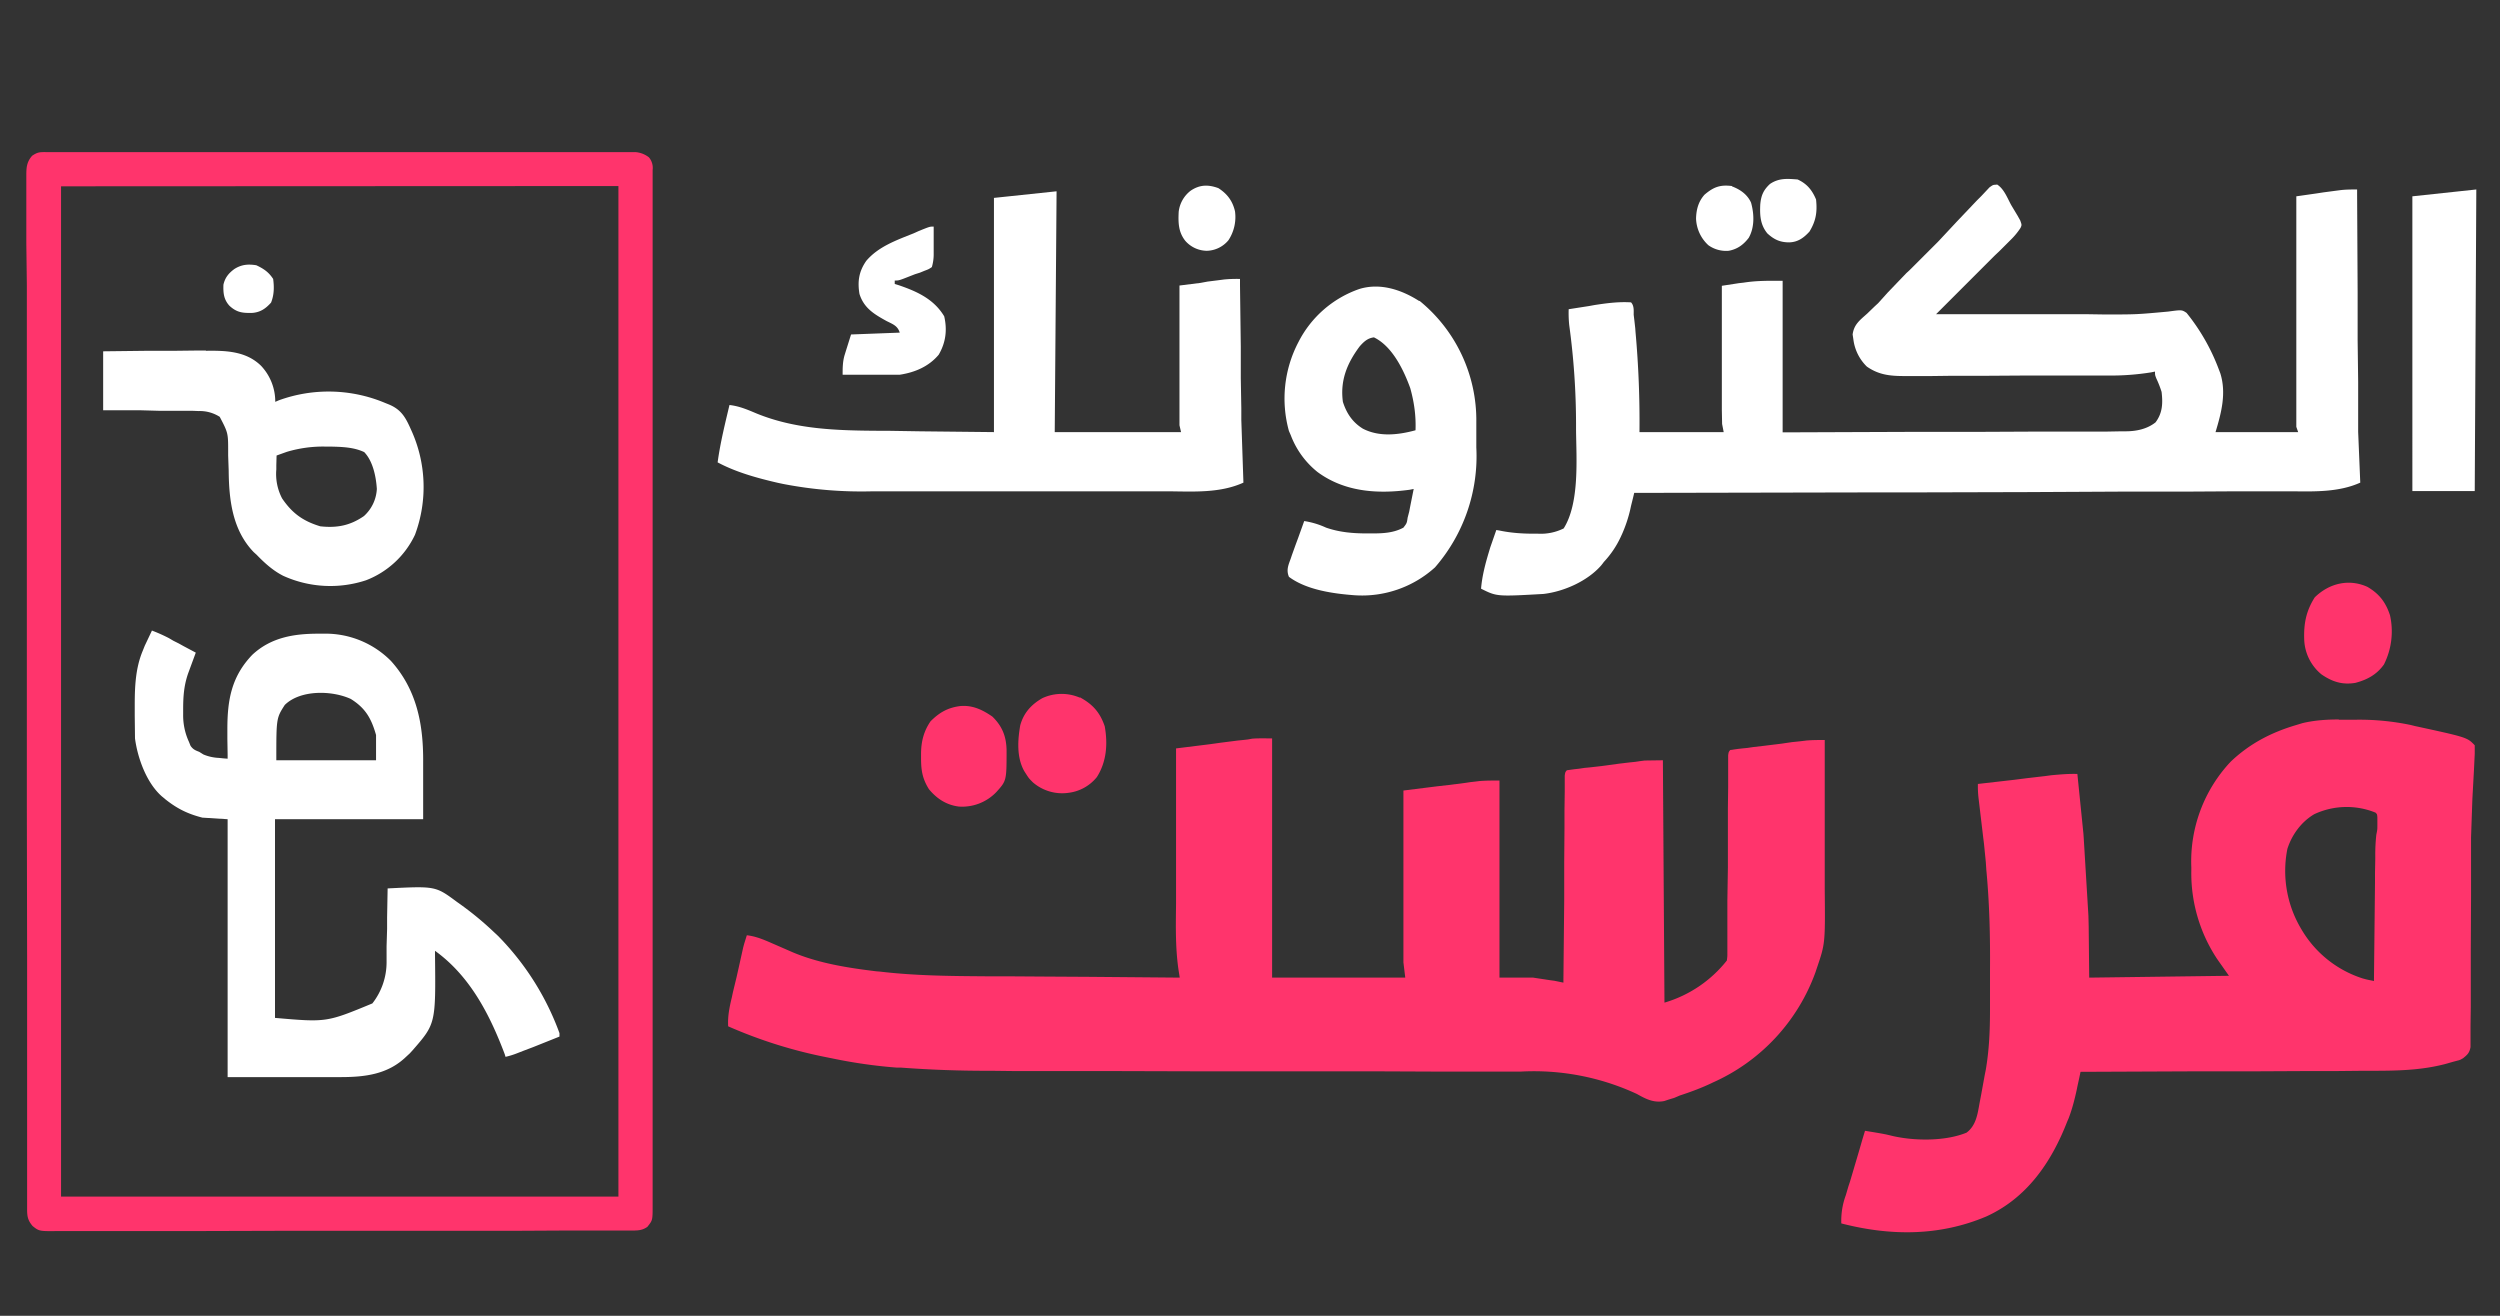
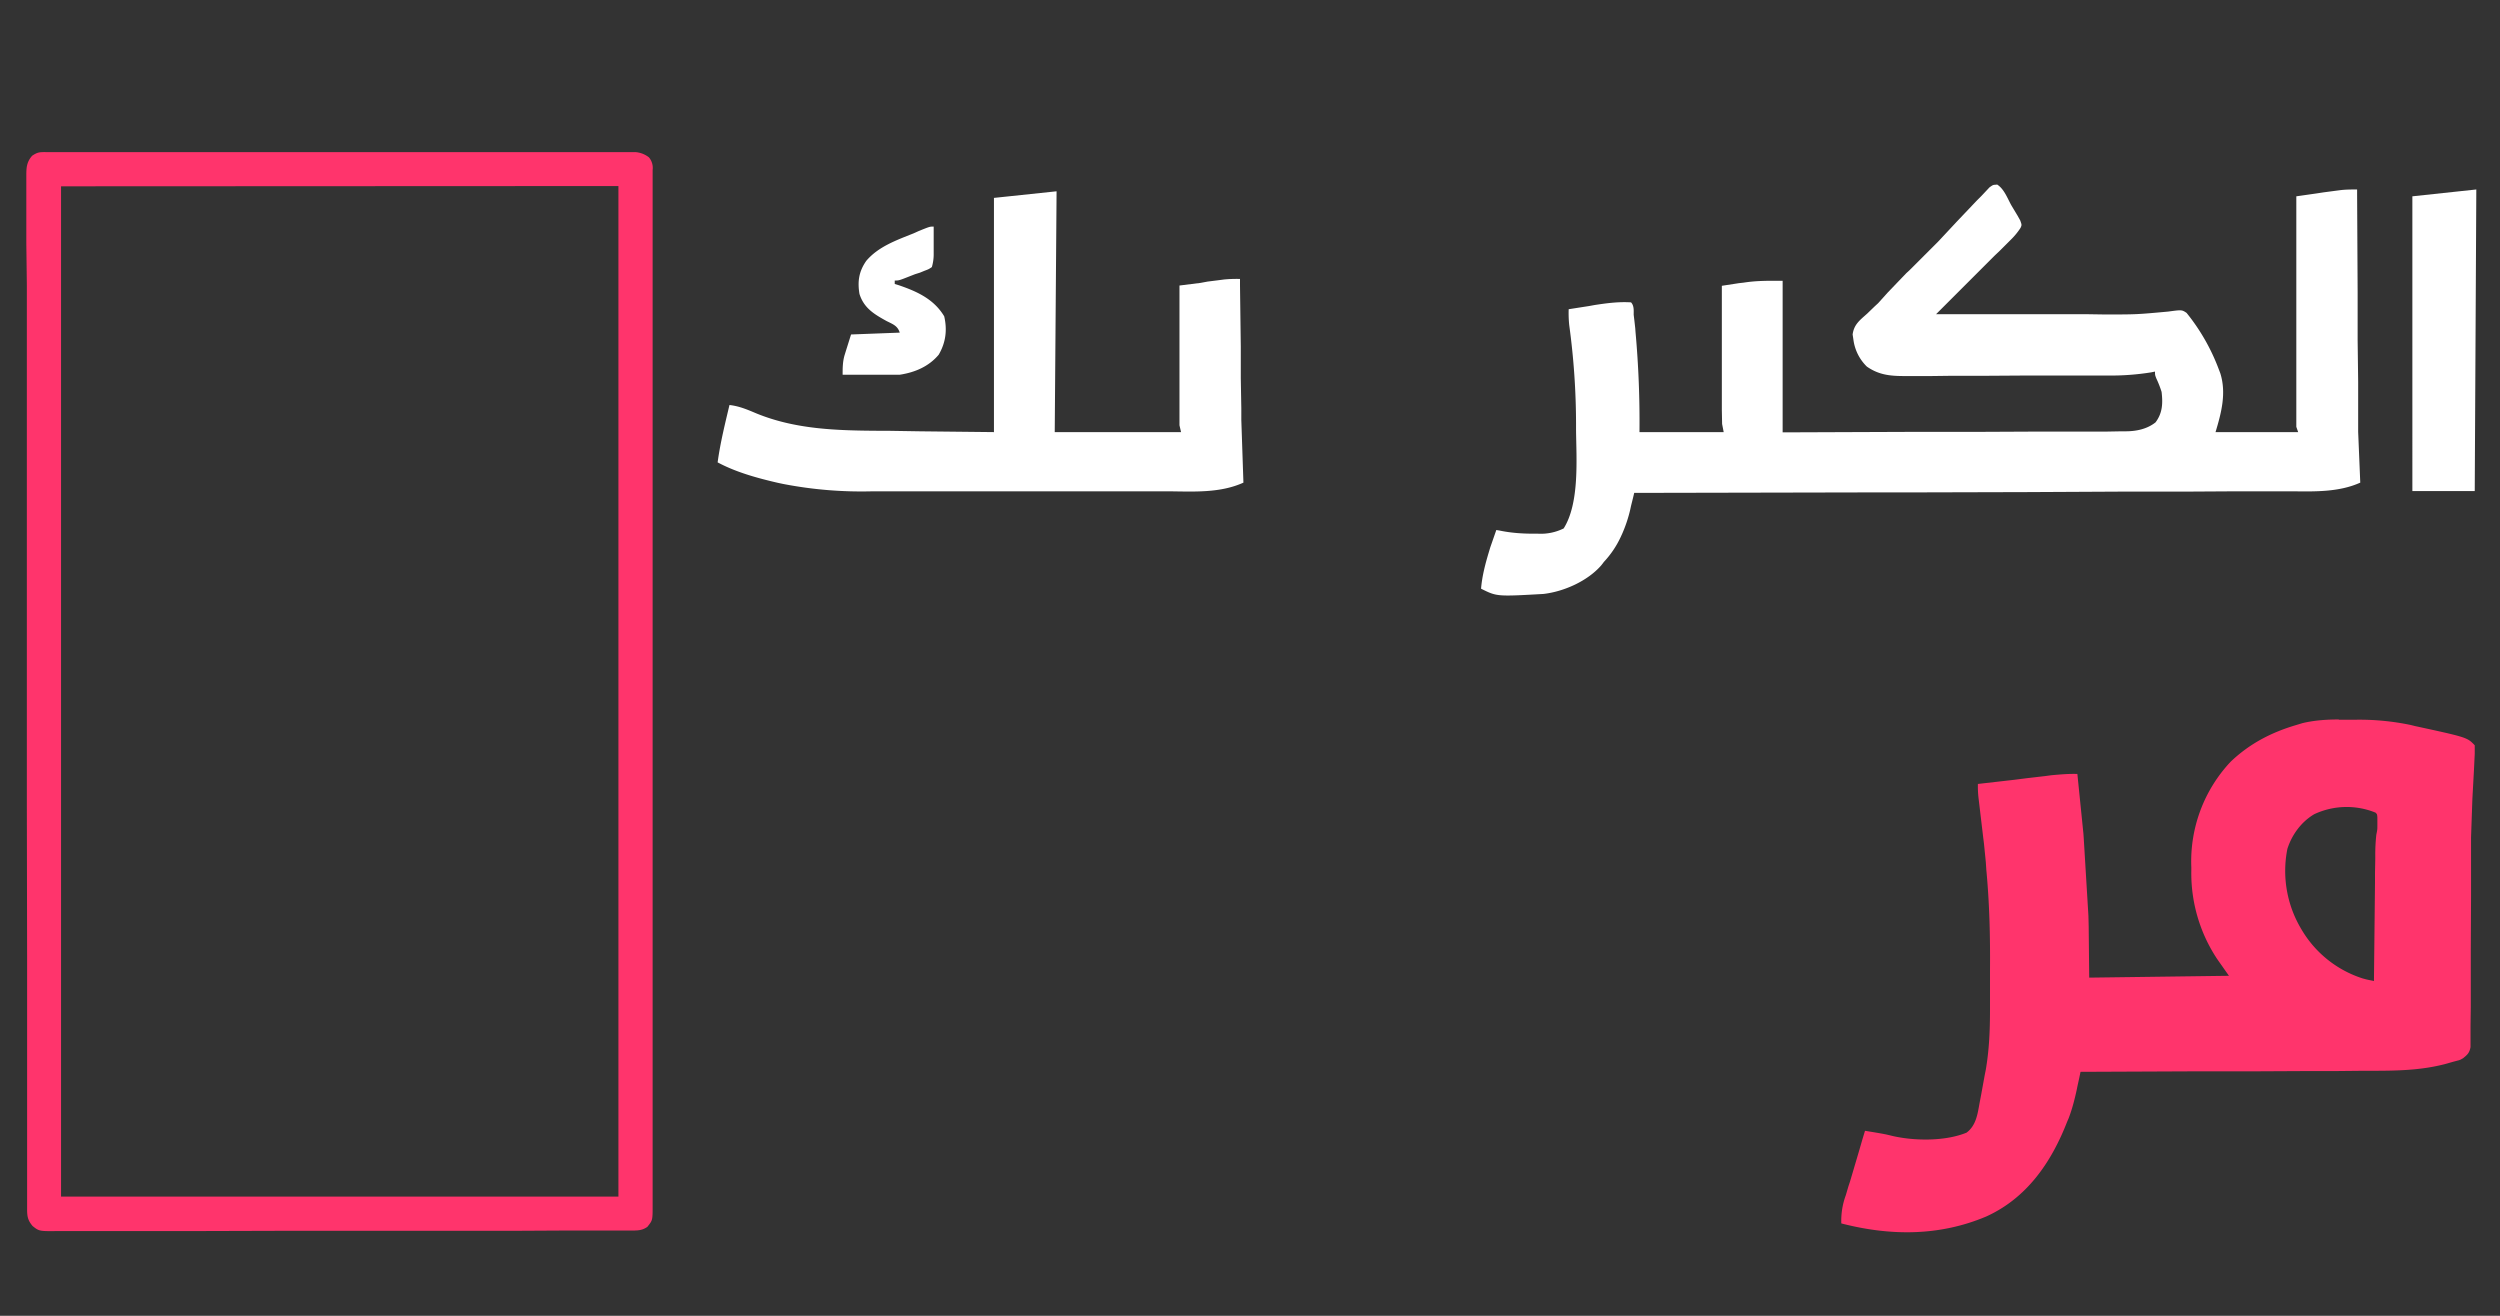
<svg xmlns="http://www.w3.org/2000/svg" width="95" height="50" fill="none">
  <rect width="100%" height="100%" fill="#333333" stroke="none" />
-   <path fill="#ff346c" d="M48.34 28.06v9.09h5.06l-.07-.58V30.04l1.28-.16.44-.05.63-.08.2-.03.18-.02.16-.02c.25-.02.5-.02.76-.02v7.49h1.28l.66.1.15.02.34.07v-.13l.03-3v-1.45l.01-1.26v-.67l.01-.75V29.47c.02-.13.02-.13.08-.2l.29-.04.18-.02.2-.03.21-.02.44-.05.66-.09.42-.05.2-.02.2-.03.16-.02.69-.01.06 9.21a4.72 4.72 0 0 0 2.37-1.6c.02-.15.02-.15.02-.32V34.22l.02-1.26V30.7l.01-.79V28.7c.02-.13.02-.13.08-.2l.28-.04.18-.02.2-.02.2-.03.43-.05.65-.08.41-.06.2-.02.18-.02.16-.02c.24-.02.46-.02.7-.02v5.63c.02 2.1.02 2.1-.3 3.04l-.05.15a7.3 7.3 0 0 1-3.89 4.19c-.41.2-.84.36-1.27.5l-.21.09-.2.06-.18.06c-.4.08-.7-.08-1.04-.27a9.28 9.28 0 0 0-4.4-.85h-3.33l-2.3-.01h-6.73l-3.4-.01H38.5l-.82-.01a44 44 0 0 1-3.43-.12h-.16a19 19 0 0 1-2.46-.35l-.2-.04A17.85 17.85 0 0 1 27.67 39c-.02-.39.05-.73.14-1.1l.04-.19.14-.58.09-.4.16-.72.04-.15.1-.32c.35.04.65.17.97.31l.62.27.16.07c1 .42 2.1.59 3.17.72l.13.01c1.35.16 2.7.17 4.05.18h.78l1.47.01 1.67.01 3.43.03-.03-.19c-.14-.87-.12-1.74-.11-2.62v-5.9l1.29-.16.43-.06.63-.08.2-.02.18-.02.16-.03c.26-.02.51-.01.77-.01z" />
  <path fill="#fff" d="M75.87 7c.28.16.41.53.56.8l.12.2.12.2.1.18c.06.17.06.17.01.28a2.6 2.6 0 0 1-.38.46l-.1.1-.3.3-.21.2-.55.55-.57.57-1.1 1.1h5.75l.65.01c1.22 0 1.22 0 2.42-.11.52-.07.52-.07.7.05a7.7 7.7 0 0 1 1.23 2.16l.05.13c.24.76.04 1.51-.18 2.24h3.14l-.07-.2V7.46l.77-.11.26-.04.38-.05.23-.03c.22-.03.44-.03.67-.03v.16l.02 3.74v1.82l.02 1.58v1.91l.08 1.93c-.8.36-1.7.34-2.57.33H84.94l-1.66.01h-2.4L77 18.7l-3.78.01H71.8l-9.7.02-.05.21-.07.28-.03.14a5.2 5.2 0 0 1-.31.93l-.06.13a3.6 3.6 0 0 1-.63.93l-.1.13c-.52.6-1.42 1-2.2 1.09-1.77.1-1.77.1-2.37-.2.04-.47.15-.9.29-1.37l.06-.2.23-.66.12.02c.43.09.86.12 1.3.12h.16a1.95 1.95 0 0 0 .98-.2c.61-.97.48-2.66.47-3.74v-.22a28 28 0 0 0-.26-3.77 4.5 4.5 0 0 1-.02-.6l.77-.12.22-.04c.46-.07.91-.13 1.38-.1.12.13.1.31.1.47l.03.25.03.27.01.14a38 38 0 0 1 .15 3.8h3.2l-.06-.31-.01-.52v-4.73l.65-.1.18-.02c.51-.08.96-.07 1.48-.07v5.76l5.23-.02h2.43l2.11-.01h2.56l.53-.01h.16c.41 0 .82-.08 1.15-.34.27-.36.28-.73.23-1.16a4 4 0 0 0-.2-.51c-.05-.13-.05-.13-.05-.26l-.15.03a9.6 9.6 0 0 1-1.64.12h-3.12l-1.52.01h-1.3l-.78.01h-1c-.55 0-.98-.04-1.44-.36a1.74 1.74 0 0 1-.51-1.02l-.03-.2c.05-.38.27-.54.55-.79l.29-.28.13-.12.36-.4.71-.74.14-.13.55-.55.4-.4.13-.13.7-.75.76-.8.17-.17.16-.17.15-.16c.14-.1.14-.1.28-.1z" />
  <path fill="#ff346c" d="M1.8 5.78H24.14a.94.94 0 0 1 .52.2.62.62 0 0 1 .14.48v39.37c0 .54 0 .54-.2.79-.21.15-.4.14-.65.14h-2.41l-1.83.01h-8.65l-3.4.01h-5.4c-.77.01-.77.01-1.02-.19-.18-.21-.21-.36-.21-.64v-9.64l-.01-5.72V10.83L1 9.23V6.71c0-.31 0-.54.22-.79.22-.15.3-.14.57-.14zm.52 1.3v38.39H23.5V7.07z" />
  <path fill="#fff" d="m40.15 7.27-.07 9.15h4.8l-.06-.26v-5.31l.8-.1.27-.05.4-.05.23-.03a5 5 0 0 1 .6-.02v.24l.03 2.33v1.2l.02 1.15v.44l.08 2.38c-.88.4-1.88.34-2.82.33H33.16a15.6 15.6 0 0 1-3.4-.28l-.19-.04c-.78-.18-1.59-.4-2.3-.78.1-.74.28-1.46.45-2.18.36.04.67.17 1 .31 1.5.62 3.08.66 4.69.67h.33l1.24.02 2.79.03v-8.9l2.37-.25zM94.1 7.2l-.06 11.46h-2.37V7.46z" />
  <path fill="#ff346c" d="M88.88 27.34c-.47 0-.93.03-1.39.14l-.23.07c-.95.28-1.78.71-2.5 1.4a5.53 5.53 0 0 0-1.49 4v.13a5.9 5.9 0 0 0 .98 3.36l.45.64-5.31.07-.02-1.95-.01-.4-.18-2.98-.01-.14-.23-2.27c-.34-.01-.67.02-1 .05l-.22.03-.69.08-.47.06-1.4.16a4 4 0 0 0 .02.5l.18 1.52.03.24.07.7.02.3c.12 1.27.15 2.52.14 3.8v1.53c0 .76-.03 1.51-.16 2.27l-.04.2-.14.77-.05.26c-.08.44-.13.88-.5 1.16-.8.33-1.96.32-2.8.13-.33-.08-.33-.08-1.06-.2l-.1.33-.13.45-.34 1.15-.06.18-.1.34a2.8 2.8 0 0 0-.17 1.07c1.86.48 3.72.49 5.5-.26 1.55-.7 2.48-2.06 3.08-3.6l.06-.14c.13-.34.22-.69.3-1.05l.03-.15.07-.32.05-.24 4.56-.02h2.22l1.95-.01h1.03l.98-.01h.37c.93 0 1.85-.02 2.76-.26l.14-.04.14-.04.15-.04c.12-.03.12-.03.24-.1.16-.13.24-.2.28-.42v-.81l.01-.7v-2.17l.01-2.09V31.82l.05-1.45.06-1.1.01-.2.01-.22.01-.2v-.33c-.29-.3-.29-.3-2.27-.73l-.16-.04a9.55 9.55 0 0 0-2.14-.2h-.6zm-.94 3.6a2.91 2.91 0 0 1 2.33-.06c.06.06.06.06.07.18v.3c0 .16 0 .16-.04.36a7 7 0 0 0-.04.78v.16l-.01.51v.36l-.01.93-.01.95-.02 1.87-.28-.06-.15-.04a4.17 4.17 0 0 1-2.34-1.89 4.3 4.3 0 0 1-.52-3.03c.17-.54.53-1.03 1.02-1.32z" />
  <path fill="#fff" d="M35.48 8.61v1.07a1.7 1.7 0 0 1-.07.47c-.12.08-.12.08-.28.14l-.17.07-.19.06-.18.07c-.43.17-.43.17-.59.17v.13l.16.05c.7.24 1.33.53 1.72 1.18.12.52.06 1-.21 1.46-.38.45-.9.67-1.48.76h-2.17c0-.25 0-.48.07-.73l.04-.13.05-.16.16-.51 1.85-.07c-.08-.26-.26-.32-.5-.44-.47-.26-.86-.49-1.03-1.03-.08-.48-.02-.86.26-1.26.46-.54 1.14-.78 1.79-1.04l.2-.09c.42-.17.42-.17.56-.17z" />
-   <path fill="#ff346c" d="M89.96 22.3c.45.26.7.59.86 1.08a2.8 2.8 0 0 1-.23 1.87c-.27.38-.63.58-1.09.7-.49.08-.87-.04-1.28-.32a1.79 1.79 0 0 1-.66-1.33c-.02-.6.07-1.08.4-1.6.54-.53 1.29-.72 2-.4zm-48.92 4.2c.48.26.76.57.94 1.1.12.67.07 1.35-.3 1.93a1.64 1.64 0 0 1-1.1.6 1.7 1.7 0 0 1-1.33-.4c-.15-.15-.15-.15-.26-.32l-.07-.11c-.29-.52-.25-1.17-.15-1.74.13-.47.42-.79.84-1.03a1.74 1.74 0 0 1 1.42-.02m-4.54.32c.47-.04.84.14 1.22.4.38.37.53.76.54 1.28 0 1.16 0 1.16-.4 1.6a1.8 1.8 0 0 1-1.41.54c-.48-.06-.84-.3-1.14-.66-.25-.4-.3-.72-.3-1.18v-.16c0-.46.1-.86.36-1.24.34-.34.66-.52 1.13-.58" />
-   <path fill="#fff" d="M7.82 13.32H7.5l-.84.01H5.62l-1.7.02v2.24h1.41l.72.02H7.3l.25.01a1.4 1.4 0 0 1 .8.22c.32.61.32.62.32 1.33v.14l.02.57c.01 1.11.14 2.26.95 3.1l.11.1c.31.32.62.6 1.01.8a4.33 4.33 0 0 0 3.15.17 3.41 3.41 0 0 0 1.86-1.73 5.2 5.2 0 0 0-.15-3.99c-.2-.45-.36-.76-.84-.96l-.15-.06a5.54 5.54 0 0 0-4.03-.1l-.14.06a1.98 1.98 0 0 0-.54-1.37c-.57-.56-1.34-.58-2.09-.57zm4.72 3.65c.44.01.9.02 1.3.21.33.34.45.93.48 1.4a1.49 1.49 0 0 1-.49 1.03c-.52.36-1.02.46-1.66.39-.66-.2-1.07-.5-1.45-1.06a2 2 0 0 1-.22-1.1v-.16l.01-.37.25-.09.14-.05a4.8 4.8 0 0 1 1.45-.2h.2zm-6.77 7-.27.57-.08.2c-.27.65-.3 1.35-.3 2.05v.41l.01.86c.1.75.44 1.7 1.03 2.21l.12.1c.45.36.86.56 1.41.7l.96.06v9.8h4.29c.92 0 1.8-.1 2.5-.78l.13-.12.11-.12c.88-1.01.88-1.01.85-3.65v-.13c1.33.96 2.08 2.42 2.65 3.93l.03.1a3 3 0 0 0 .45-.14l.23-.09.37-.14.25-.1.75-.3v-.13a10.26 10.26 0 0 0-2.34-3.7l-.15-.14a12 12 0 0 0-1.2-1l-.21-.15c-.81-.6-.81-.6-2.63-.51l-.02 1.1v.44l-.02.66V36.57a2.54 2.54 0 0 1-.54 1.56c-1.74.72-1.74.72-3.7.55v-7.55h5.63v-2.18c.01-1.42-.24-2.74-1.22-3.83a3.5 3.5 0 0 0-2.58-1.04h-.18c-.93 0-1.8.14-2.51.8-.79.82-.95 1.71-.95 2.82v.38l.01.6v.15l-.14-.01-.2-.02a1.7 1.7 0 0 1-.58-.13l-.16-.1c-.16-.06-.24-.1-.33-.23l-.06-.15a2.4 2.4 0 0 1-.22-1.04v-.19c0-.5.03-.93.2-1.4l.28-.76-.47-.25-.18-.1-.2-.1-.17-.1a6 6 0 0 0-.65-.29zm5.06 2.81c.59-.57 1.78-.55 2.5-.22.56.35.78.74.96 1.37v.96H10.5c0-1.6 0-1.6.32-2.1m43.11-15.35c-.67-.43-1.48-.7-2.27-.46A4.1 4.1 0 0 0 49.34 13a4.62 4.62 0 0 0-.36 3.38l.07.16a3.27 3.27 0 0 0 1.02 1.4c1.02.75 2.27.84 3.5.67l.15-.03-.09.45-.04.2-.04.21-.06.23c-.03.21-.03.21-.16.38-.37.2-.77.22-1.18.22h-.2c-.53 0-1.04-.04-1.56-.22a3.1 3.1 0 0 0-.83-.25l-.23.64-.1.27-.14.39-.04.12c-.09.25-.18.44-.07.7.67.5 1.69.64 2.5.7a4.13 4.13 0 0 0 3.05-1.06A6.44 6.44 0 0 0 56.1 17V16.05a5.85 5.85 0 0 0-2.16-4.62m-1.73 1.39c.7.34 1.13 1.24 1.38 1.93.15.54.22 1.05.2 1.6-.66.18-1.38.26-2-.06-.39-.24-.62-.58-.76-1.02-.11-.81.16-1.47.64-2.11.16-.18.3-.31.54-.34zm13.6-5.74c.32.12.59.31.73.62.12.43.14.94-.09 1.34-.2.26-.43.43-.76.49a1.16 1.16 0 0 1-.77-.21 1.44 1.44 0 0 1-.47-1.02c.01-.34.09-.64.32-.9.34-.29.59-.39 1.05-.33m-19.52.08c.34.22.54.49.63.88a1.6 1.6 0 0 1-.25 1.1 1.1 1.1 0 0 1-.82.4 1.1 1.1 0 0 1-.82-.38c-.26-.33-.27-.68-.25-1.1a1.18 1.18 0 0 1 .45-.8c.35-.24.68-.24 1.06-.1zm22.01-.33c.35.16.55.4.7.76.05.47 0 .81-.25 1.22-.22.24-.44.4-.77.41-.35 0-.58-.11-.83-.34-.27-.33-.29-.69-.27-1.1.03-.34.12-.55.37-.78.34-.23.66-.2 1.05-.17M9.74 10.08c.28.13.47.26.64.52.04.3.04.6-.08.9-.2.22-.39.36-.7.39-.37.01-.6-.01-.88-.27-.22-.24-.24-.49-.23-.8.06-.27.2-.44.42-.6.27-.17.52-.19.83-.14z" />
</svg>